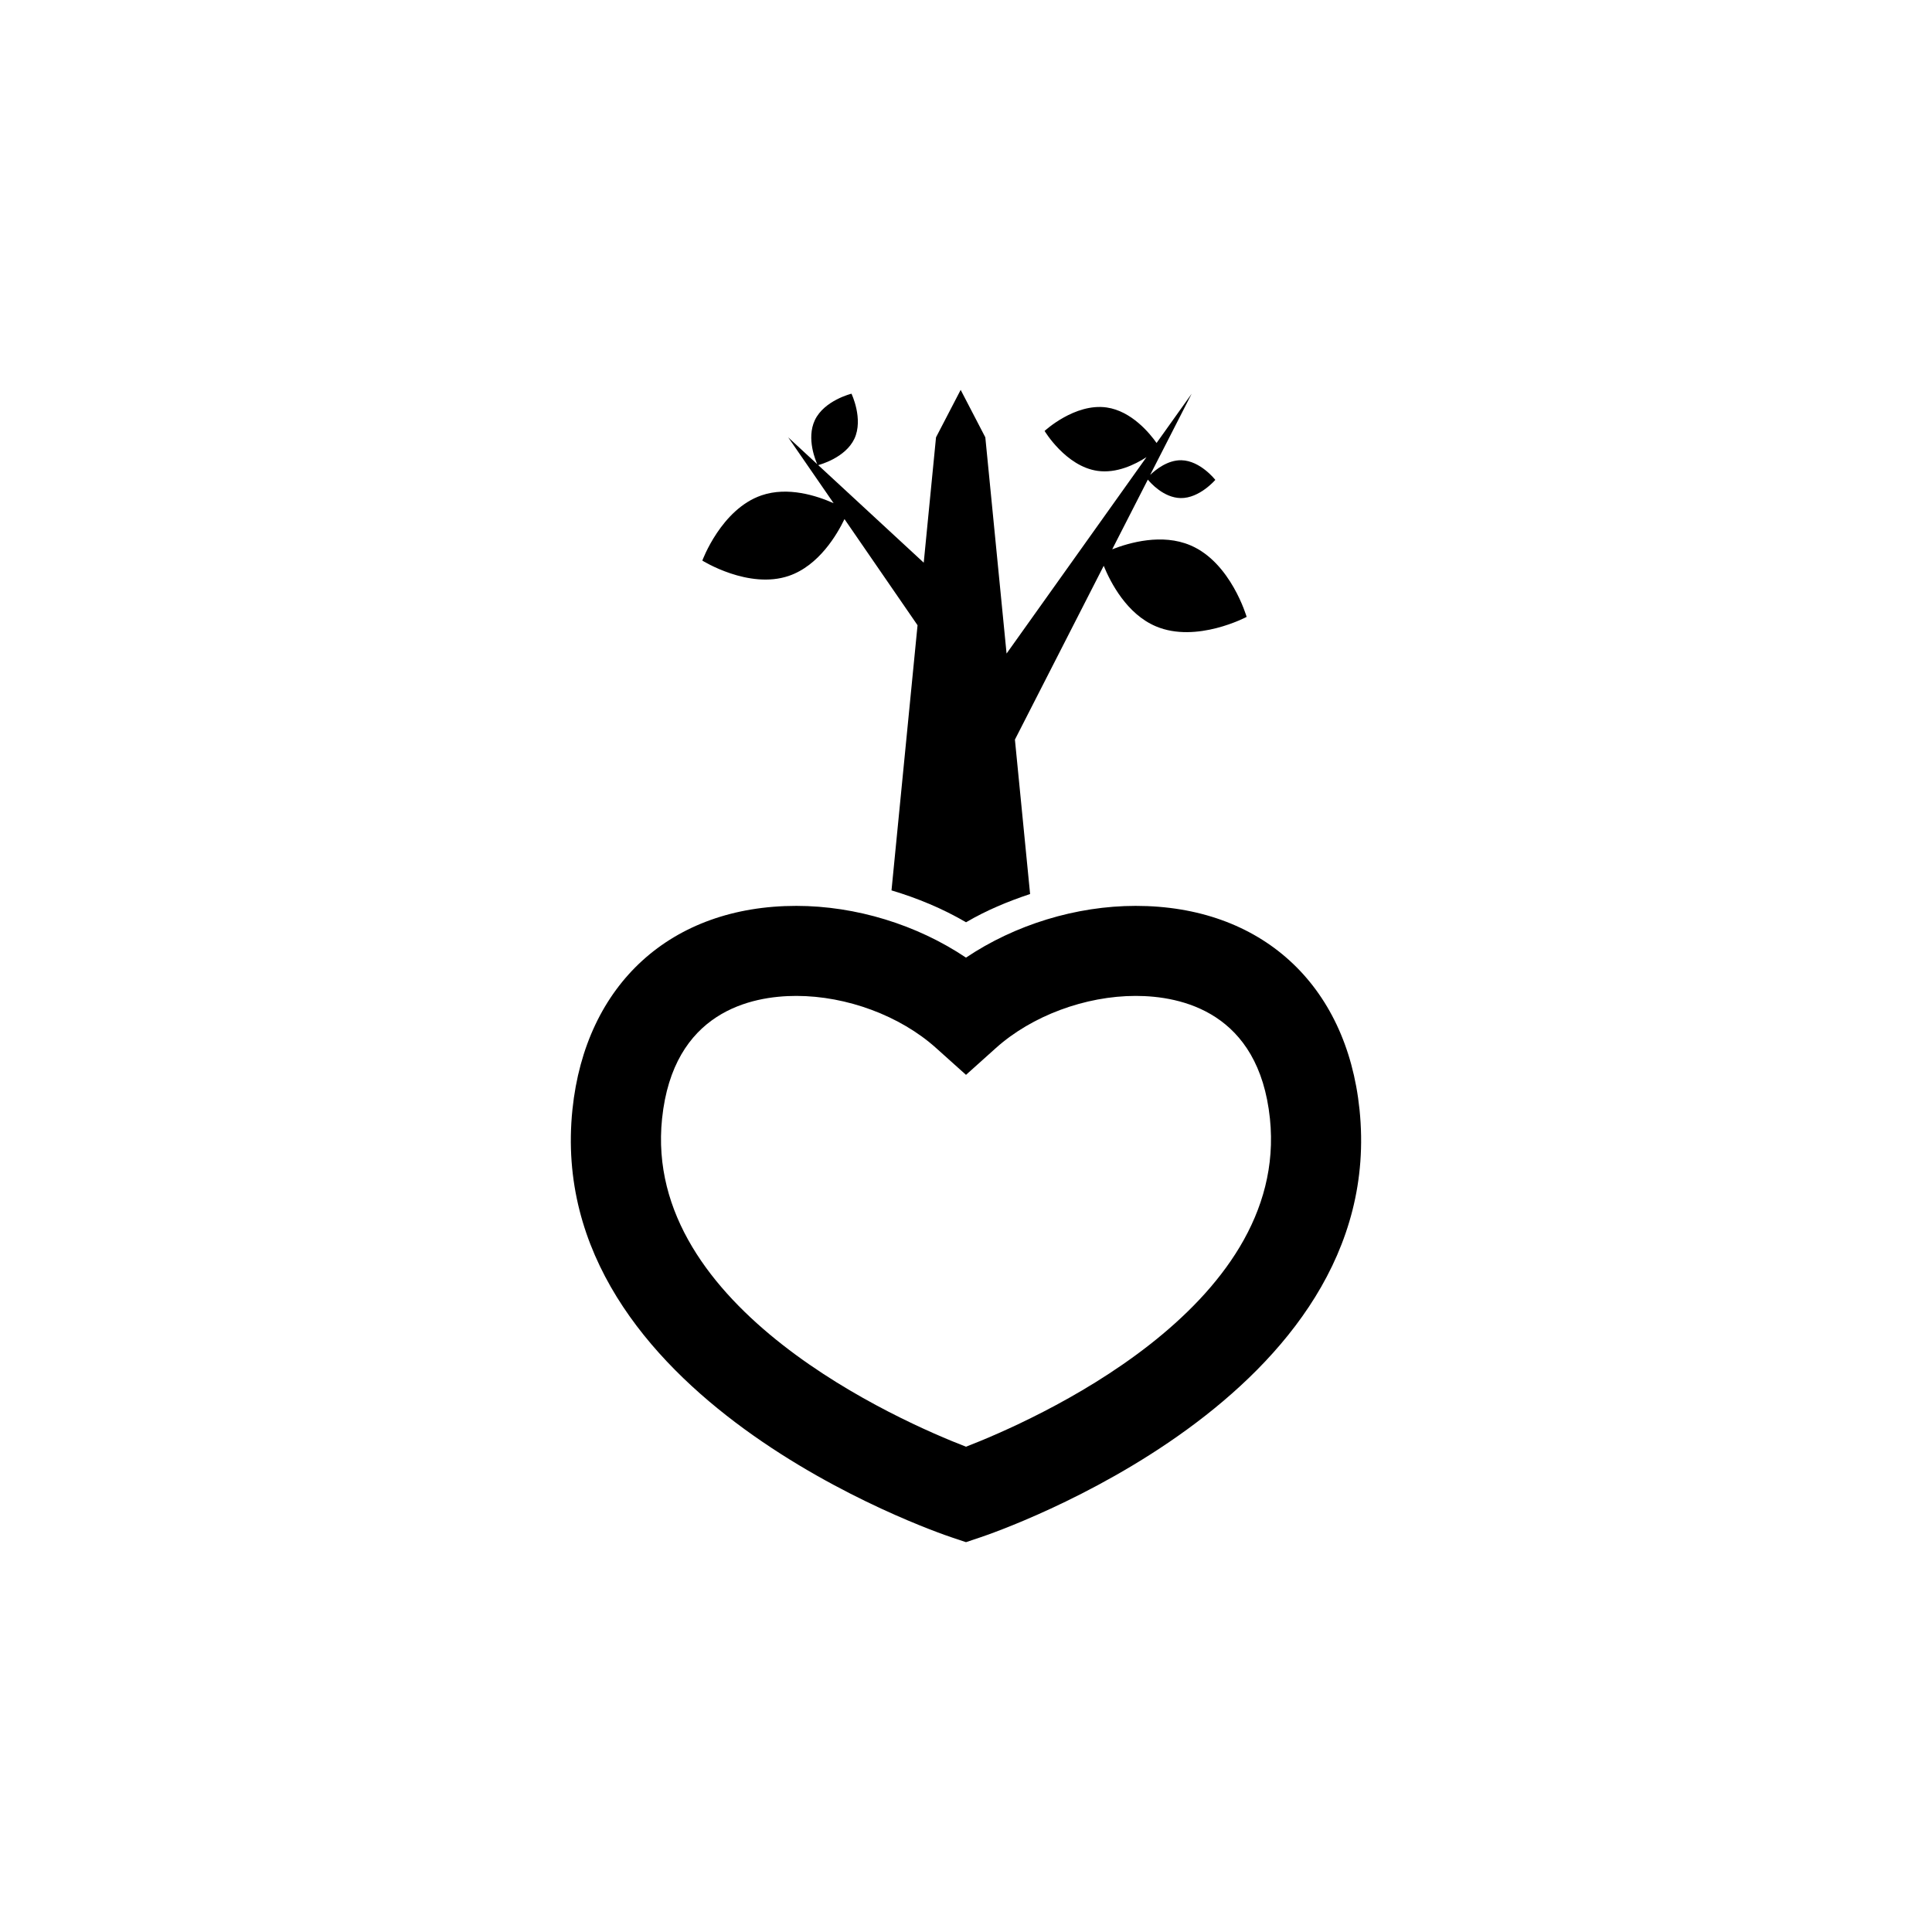
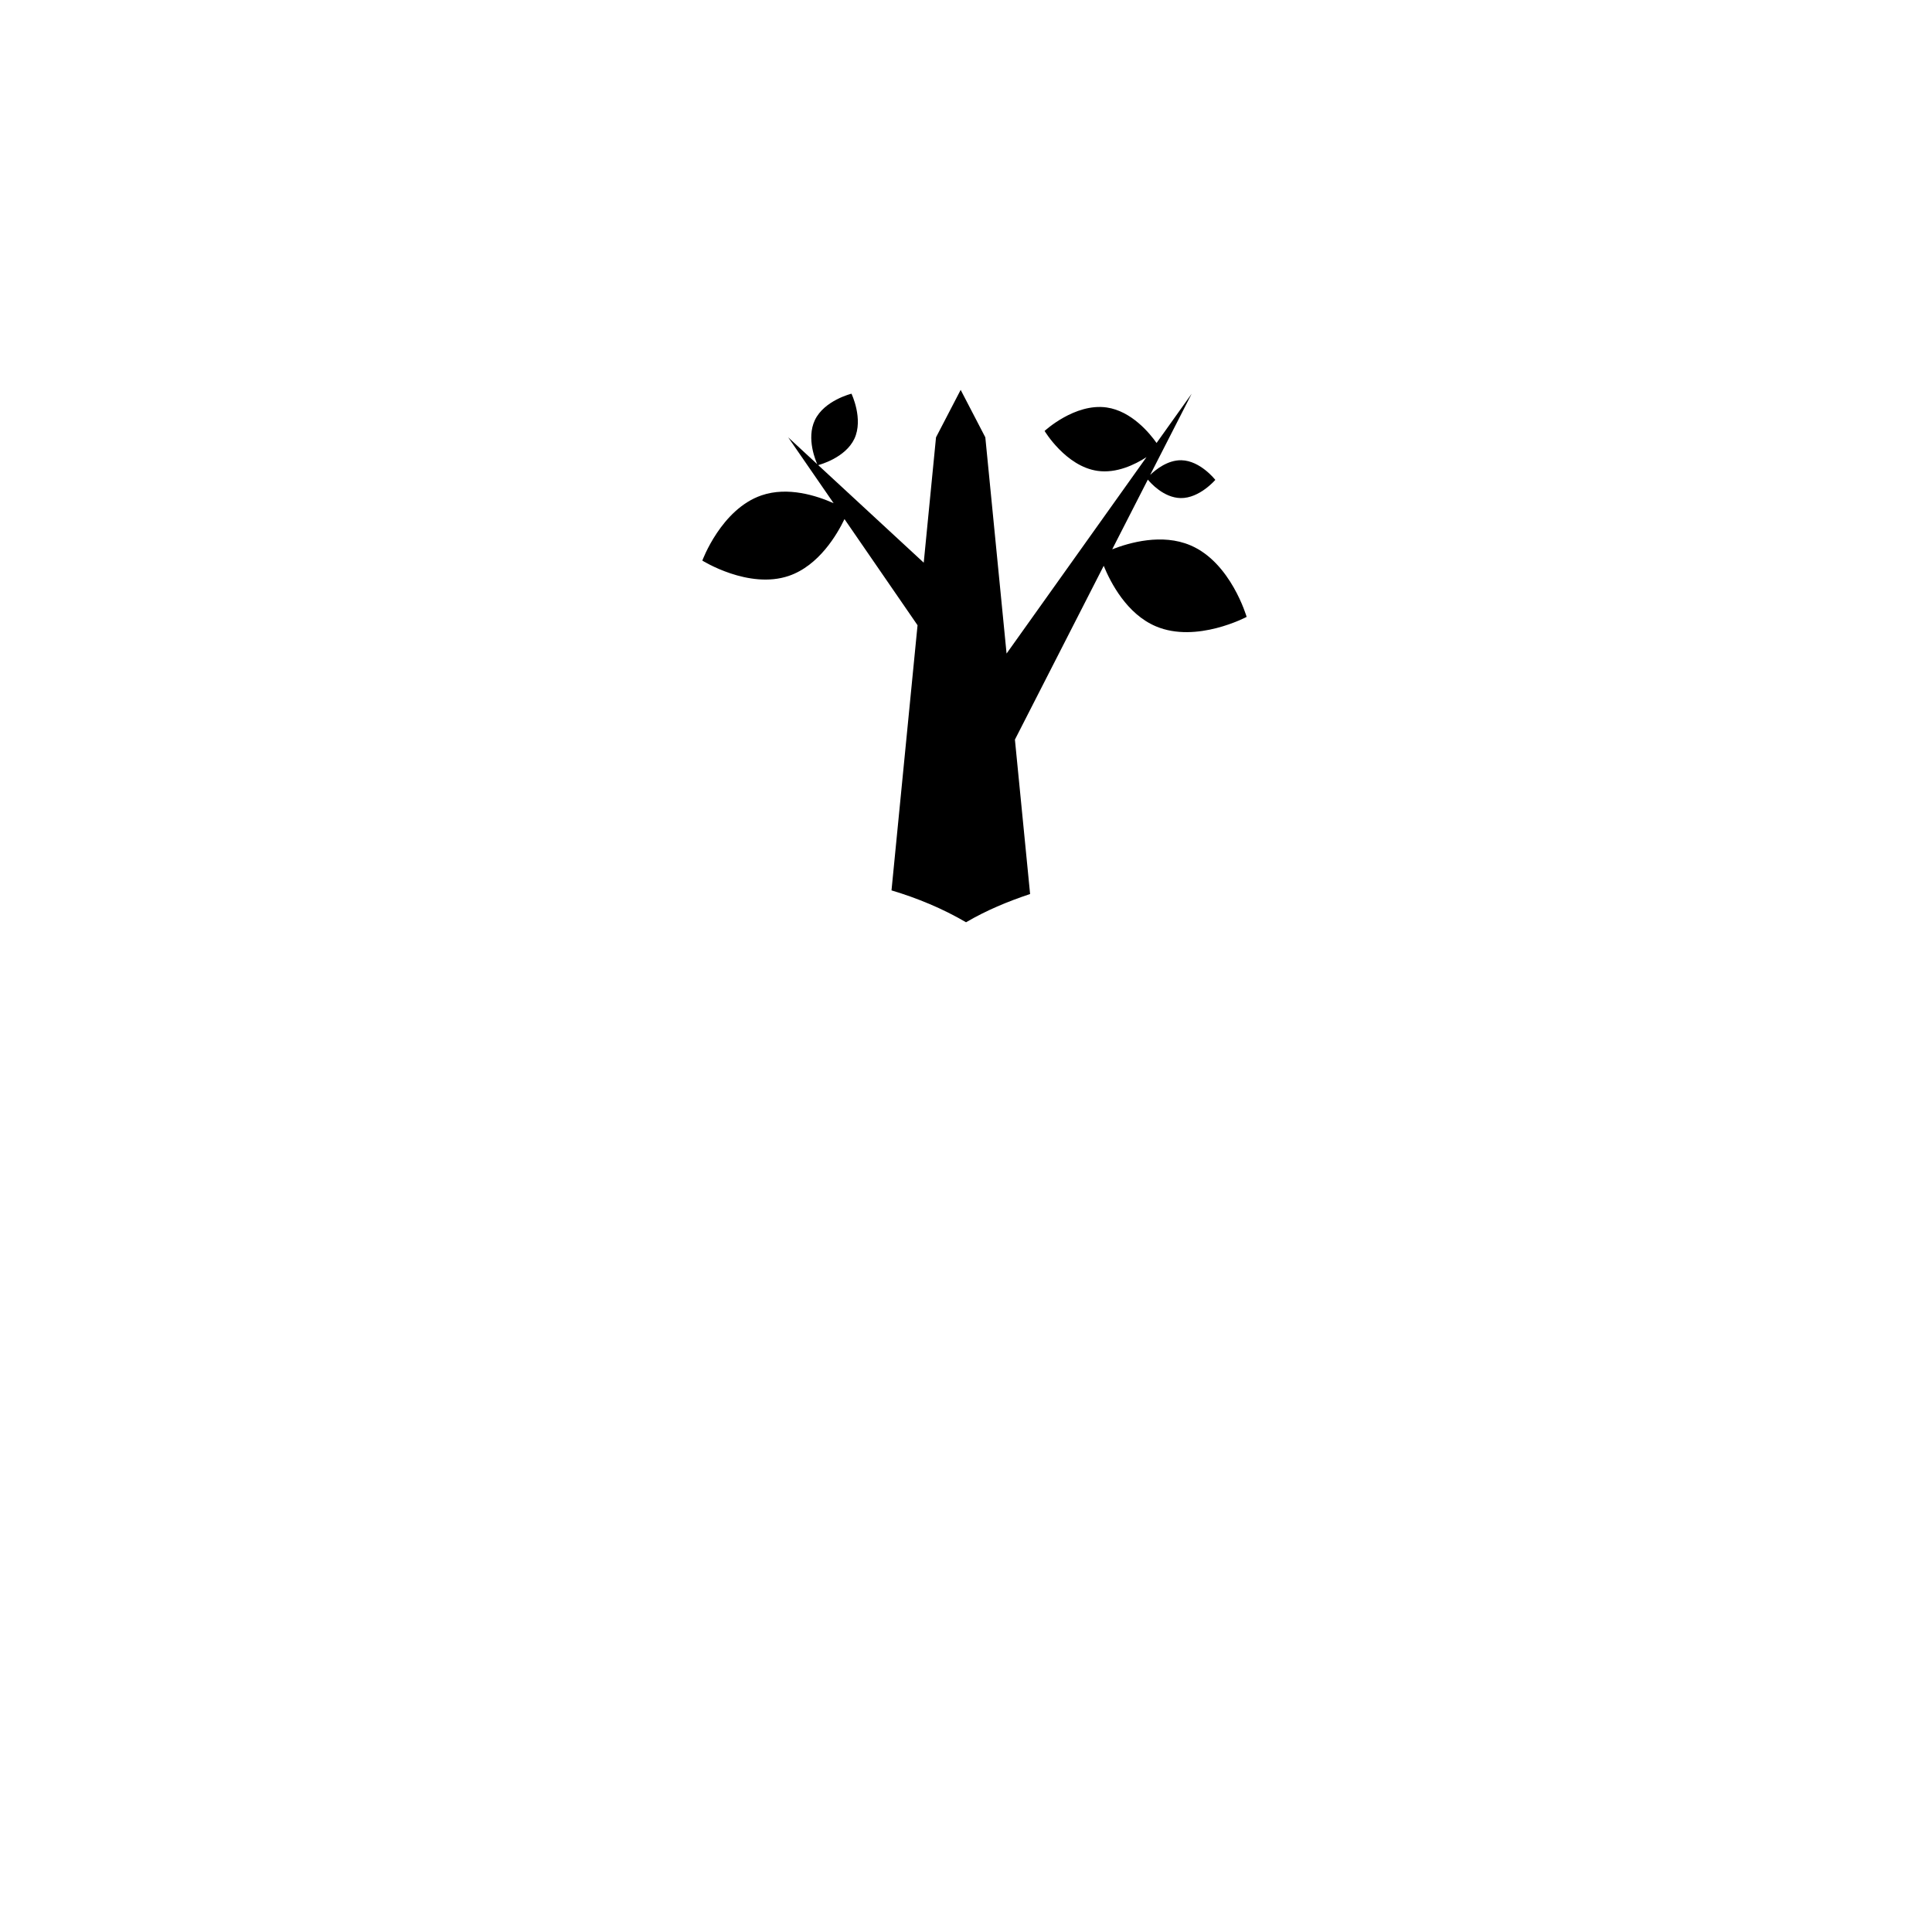
<svg xmlns="http://www.w3.org/2000/svg" version="1.1" id="Layer_1" x="0px" y="0px" width="50px" height="50px" viewBox="0 0 50 50" enable-background="new 0 0 50 50" xml:space="preserve">
  <g>
    <path d="M20.417,14.903c0.779-0.267,1.25-1.076,1.438-1.469l1.891,2.747l-0.674,6.862c0.672,0.201,1.324,0.471,1.929,0.825   c0.522-0.306,1.083-0.54,1.658-0.731l-0.393-3.996l2.298-4.498c0.178,0.434,0.596,1.248,1.352,1.567   c1.052,0.445,2.347-0.245,2.347-0.245s-0.407-1.41-1.457-1.853c-0.732-0.311-1.574-0.071-2.022,0.104l0.922-1.804   c0.066,0.081,0.407,0.469,0.848,0.478c0.489,0.009,0.898-0.471,0.898-0.471s-0.386-0.497-0.876-0.508   c-0.357-0.008-0.665,0.242-0.81,0.38l1.074-2.101l-0.908,1.274c-0.174-0.247-0.647-0.827-1.293-0.919   c-0.824-0.117-1.605,0.608-1.605,0.608s0.549,0.917,1.37,1.033c0.49,0.07,0.962-0.159,1.267-0.355l-3.621,5.083l-0.55-5.596   l-0.638-1.228l-0.638,1.228l-0.318,3.244l-2.731-2.525c0.041-0.011,0.7-0.186,0.936-0.681c0.24-0.512-0.075-1.167-0.075-1.167   s-0.706,0.173-0.948,0.685c-0.227,0.48,0.03,1.067,0.063,1.14l-0.753-0.696l1.176,1.705c-0.438-0.195-1.184-0.437-1.866-0.203   c-1.044,0.357-1.532,1.688-1.532,1.688S19.375,15.26,20.417,14.903z" />
-     <path d="M35.184,28.712c-0.337-3.25-2.557-5.268-5.792-5.268c-1.545,0-3.126,0.489-4.392,1.339   c-1.266-0.85-2.847-1.339-4.392-1.339c-3.235,0-5.455,2.018-5.793,5.268c-0.772,7.449,9.383,10.931,9.814,11.075L25,39.911   l0.369-0.124C25.802,39.643,35.957,36.161,35.184,28.712z M25,37.441c-1.669-0.646-8.377-3.563-7.866-8.489   c0.287-2.766,2.301-3.178,3.475-3.178c1.304,0,2.688,0.515,3.614,1.346L25,27.817l0.777-0.697c0.927-0.831,2.311-1.346,3.614-1.346   c1.174,0,3.188,0.413,3.475,3.178C33.377,33.878,26.669,36.795,25,37.441z" />
  </g>
</svg>